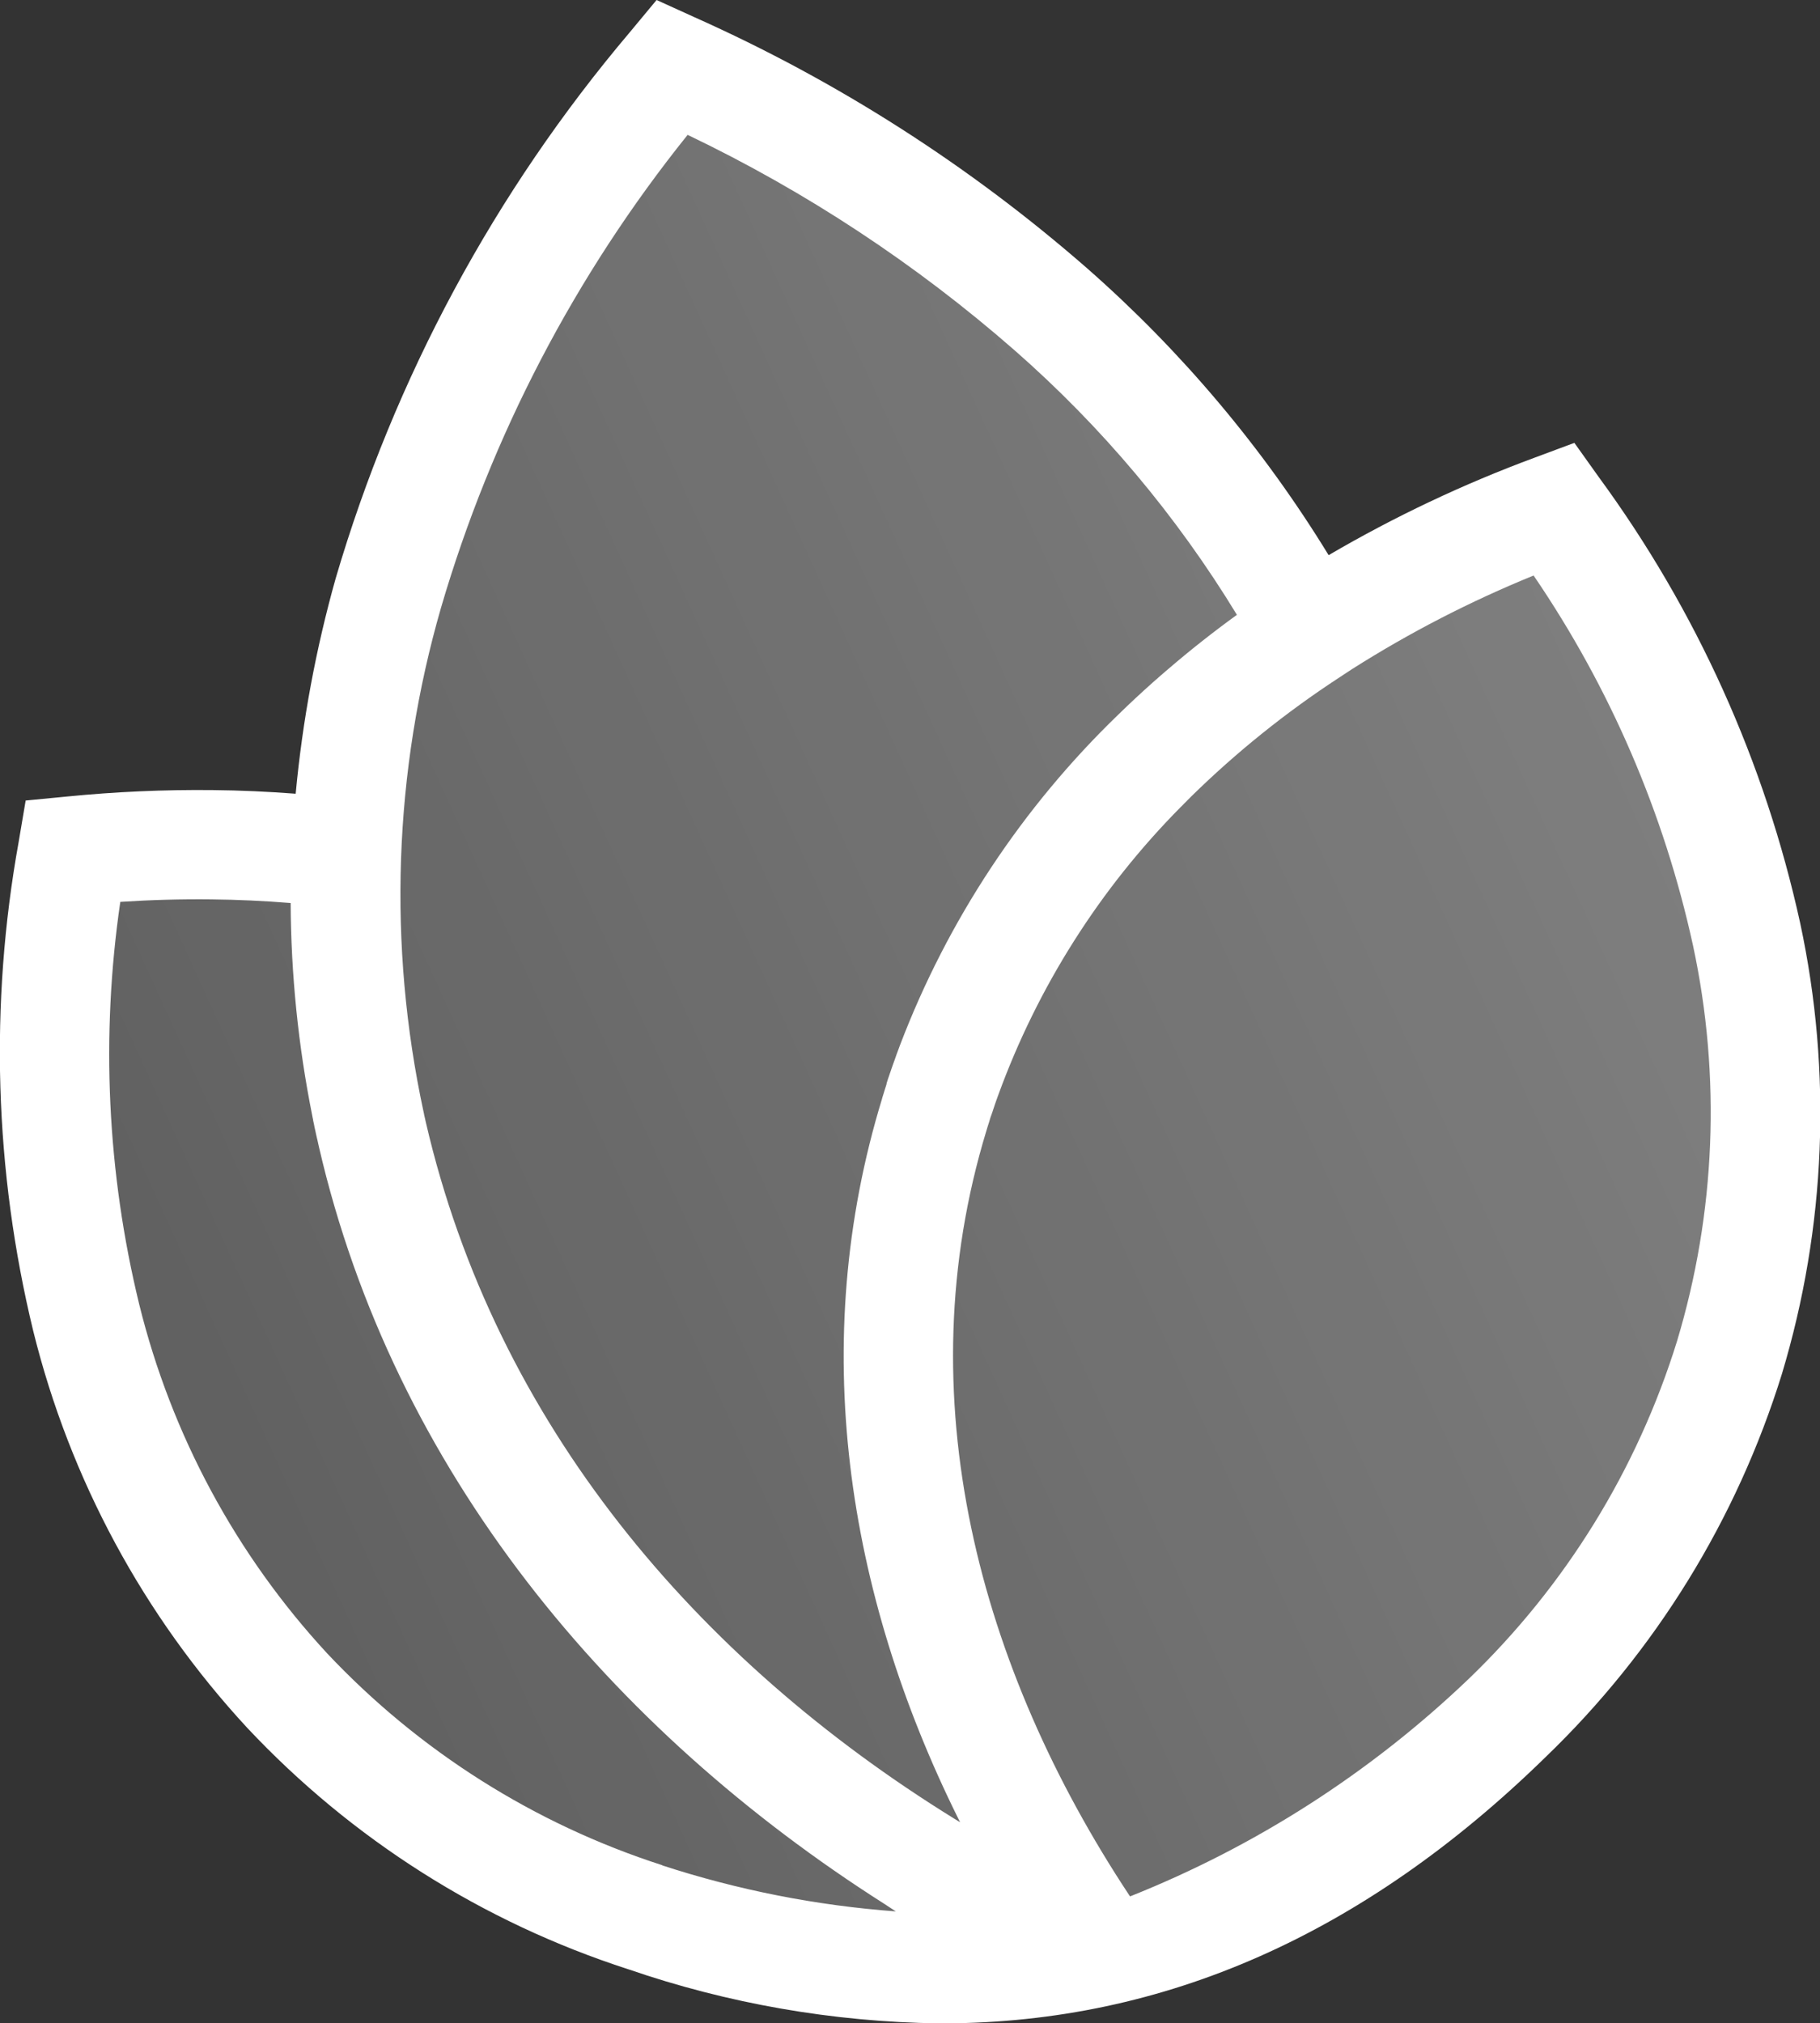
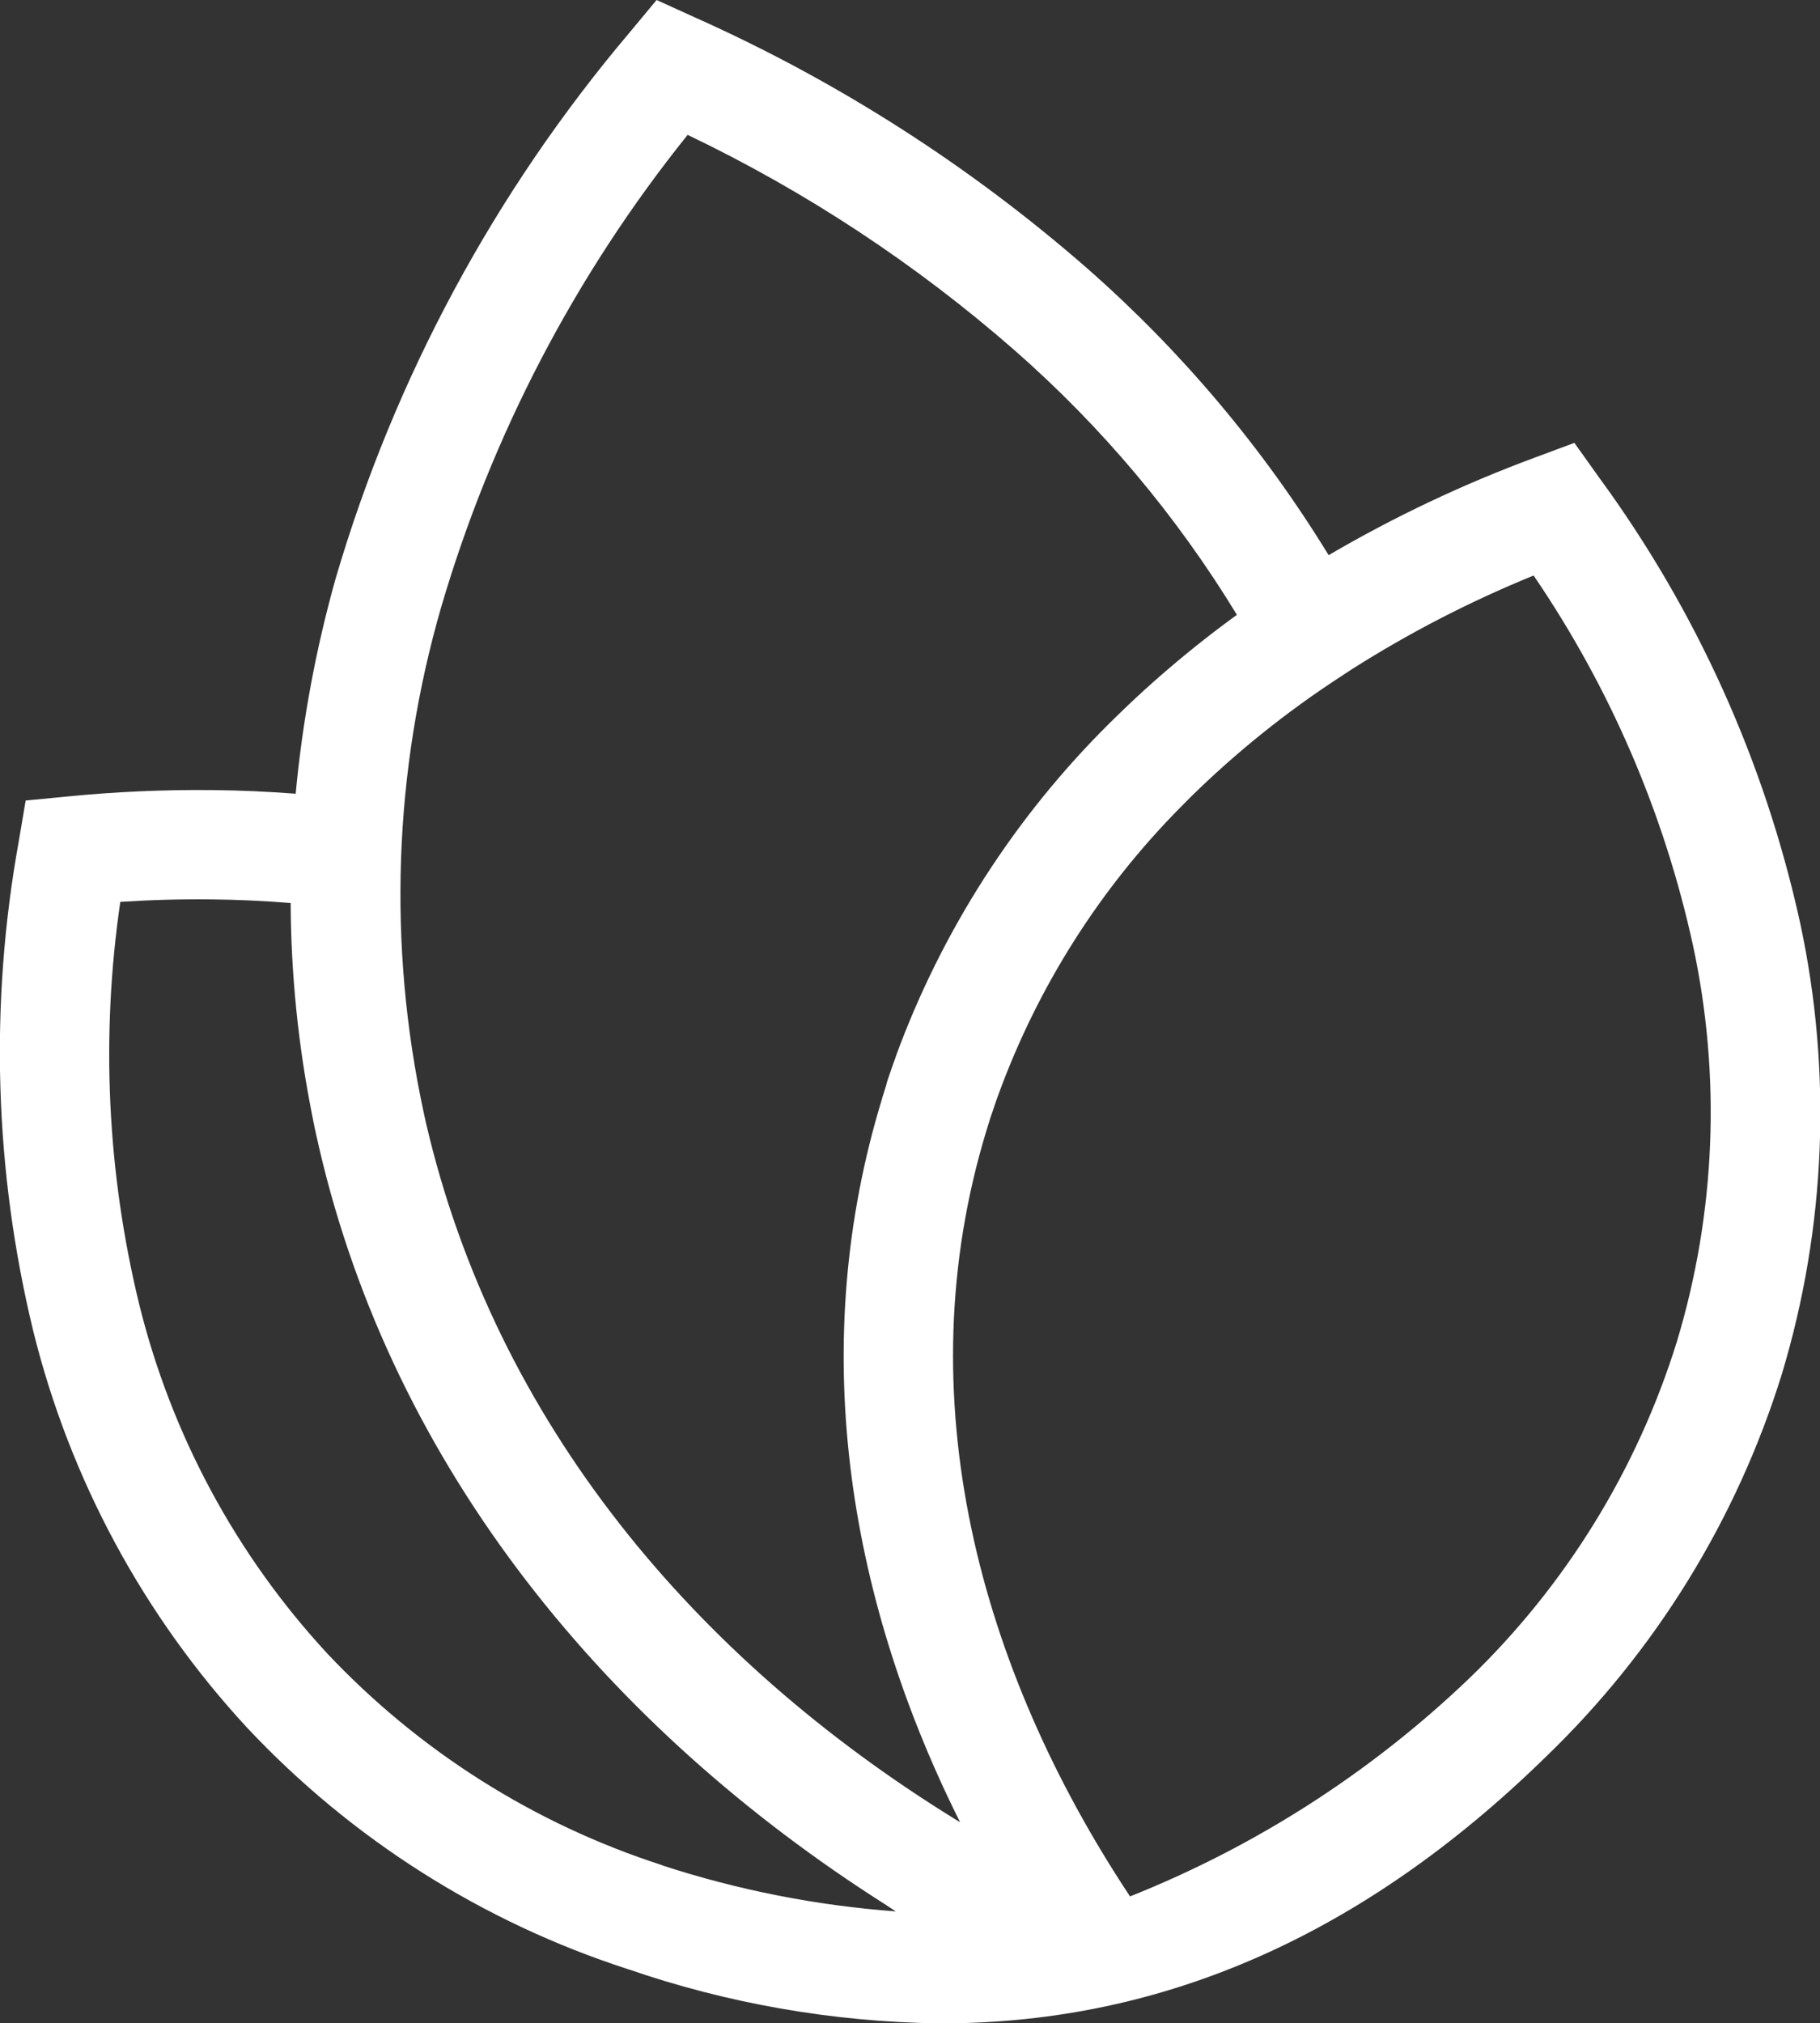
<svg xmlns="http://www.w3.org/2000/svg" width="50" height="55.567" viewBox="0 0 50 55.567">
  <rect x="0" y="0" width="50" height="55.567" fill="#333333" stroke="none" />
  <defs>
    <clipPath id="clip-path">
      <path id="Pfad_62" data-name="Pfad 62" d="M21.05-71.7a41.158,41.158,0,0,0-8.079,14.995h0a33.256,33.256,0,0,0-1.1,5.918h0c-.747-.057-1.507-.093-2.282-.1h0a36.665,36.665,0,0,0-3.989.176h0L4.453-50.6l-.192,1.135a32.476,32.476,0,0,0,.4,13.433h0a24.828,24.828,0,0,0,5.879,10.9h0a24.813,24.813,0,0,0,10.459,6.627h0a27.38,27.38,0,0,0,8.542,1.489h.15c6.05-.02,11.535-2.446,16.512-7.307h0a24.813,24.813,0,0,0,6.5-10.534h0a24.841,24.841,0,0,0,.5-12.379h0a32.461,32.461,0,0,0-5.533-12.248h0L47-60.423l-1.075.4a35.775,35.775,0,0,0-5.676,2.684h0a34.376,34.376,0,0,0-6.636-7.879h0a43.078,43.078,0,0,0-10.781-6.893h0l-1.046-.475Zm9.028,49.132-.1-.061-.016-.01c-7.085-4.378-12.6-10.854-14.514-19.12h0l-.05-.222,0-.007-.013-.058A28.375,28.375,0,0,1,15.865-55.9h0a37.632,37.632,0,0,1,6.774-12.982h0a39.608,39.608,0,0,1,8.977,5.912h0a31.292,31.292,0,0,1,6.113,7.27h0q-.987.715-1.9,1.5h0l0,0-.052.044-.093.081-.01.008-.084.073-.069.062-.025.02-.091.081q-.477.425-.929.866h0a24.992,24.992,0,0,0-6,9.076h0l-.048.13-.007.019-.042.112-.025.072-.021.06-.046.127,0,0-.047.133-.016.049-.029.083-.034.1-.011.029-.043.136L28.1-42.8l-.034.108-.025.08-.017.056-.042.134,0,.006C25.928-35.712,27-28.84,30.068-22.653h0l.013.027.044.086Zm4.689,2.026c-4.107-6.212-6.152-13.68-3.917-21h0l.036-.118.015-.048.023-.07.029-.1.007-.021L31-42.011l.009-.025.03-.092.025-.074.014-.043.04-.115,0,0,.04-.111.019-.052,0,0a21.872,21.872,0,0,1,5.01-7.9h0l.015-.013.076-.079.046-.045.045-.046.077-.077.013-.014,0,0a26.5,26.5,0,0,1,4.069-3.273h0l.362-.238A31.434,31.434,0,0,1,45.88-56.78h0a29.023,29.023,0,0,1,4.379,10.16h0a21.8,21.8,0,0,1-.441,10.875h0a21.847,21.847,0,0,1-5.724,9.271h0a28.981,28.981,0,0,1-9.3,5.971h0Zm-12.824-.817a21.85,21.85,0,0,1-9.207-5.818h0a21.822,21.822,0,0,1-5.164-9.589h0a28.977,28.977,0,0,1-.519-11.051h0q1.265-.082,2.5-.068h0q1.093.011,2.18.1h0a30.44,30.44,0,0,0,.592,5.833h0l.012.063.013.061,0,.011.011.051.014.063.011.061.027.121v0l.013.063.014.063.014.061v0l.014.058.041.185c2.056,8.9,8,16.006,15.544,20.8h0l.152.1.153.1a27.173,27.173,0,0,1-6.421-1.265" transform="translate(-3.748 72.586)" fill="none" />
    </clipPath>
    <linearGradient id="linear-gradient" x1="0.934" y1="0.334" x2="-1.19" y2="1.376" gradientUnits="objectBoundingBox">
      <stop offset="0" stop-color="#fff" stop-opacity="0.373" />
      <stop offset="1" stop-color="#fff" stop-opacity="0" />
    </linearGradient>
  </defs>
  <g id="Gruppe_225" data-name="Gruppe 225" transform="translate(10872.176 -9432.416)">
    <g id="Gruppe_54" data-name="Gruppe 54" transform="translate(-10872.176 9432.416)" clip-path="url(#clip-path)">
      <g id="Gruppe_53" data-name="Gruppe 53" transform="translate(-12.457 -11.086)">
        <path id="Pfad_61" data-name="Pfad 61" d="M0-3.066l60.2-13.9,14.74,63.842-60.2,13.9Z" transform="translate(0 16.964)" fill="#fff" />
      </g>
    </g>
-     <path id="Pfad_77" data-name="Pfad 77" d="M53.762,20.874l-4.067,5.764L45.516,36.17v5.079L44.3,45.342V41.249H38.073l-1.313,2.1V55.172l2.767,5.586,3.423,4.68,5.082,3.255,5.73,2.159,6.907,1.181,6.75-1.181L72.8,68.693l5.992-5.907,3.791-7.614L83.8,47.808l-1.222-4.459-1.7-5.978L77.456,32.3,72.8,33.969l-2.068,2.2-3.31-6.393-6.75-5.485Z" transform="translate(-10907 9414)" fill="url(#linear-gradient)" />
  </g>
</svg>